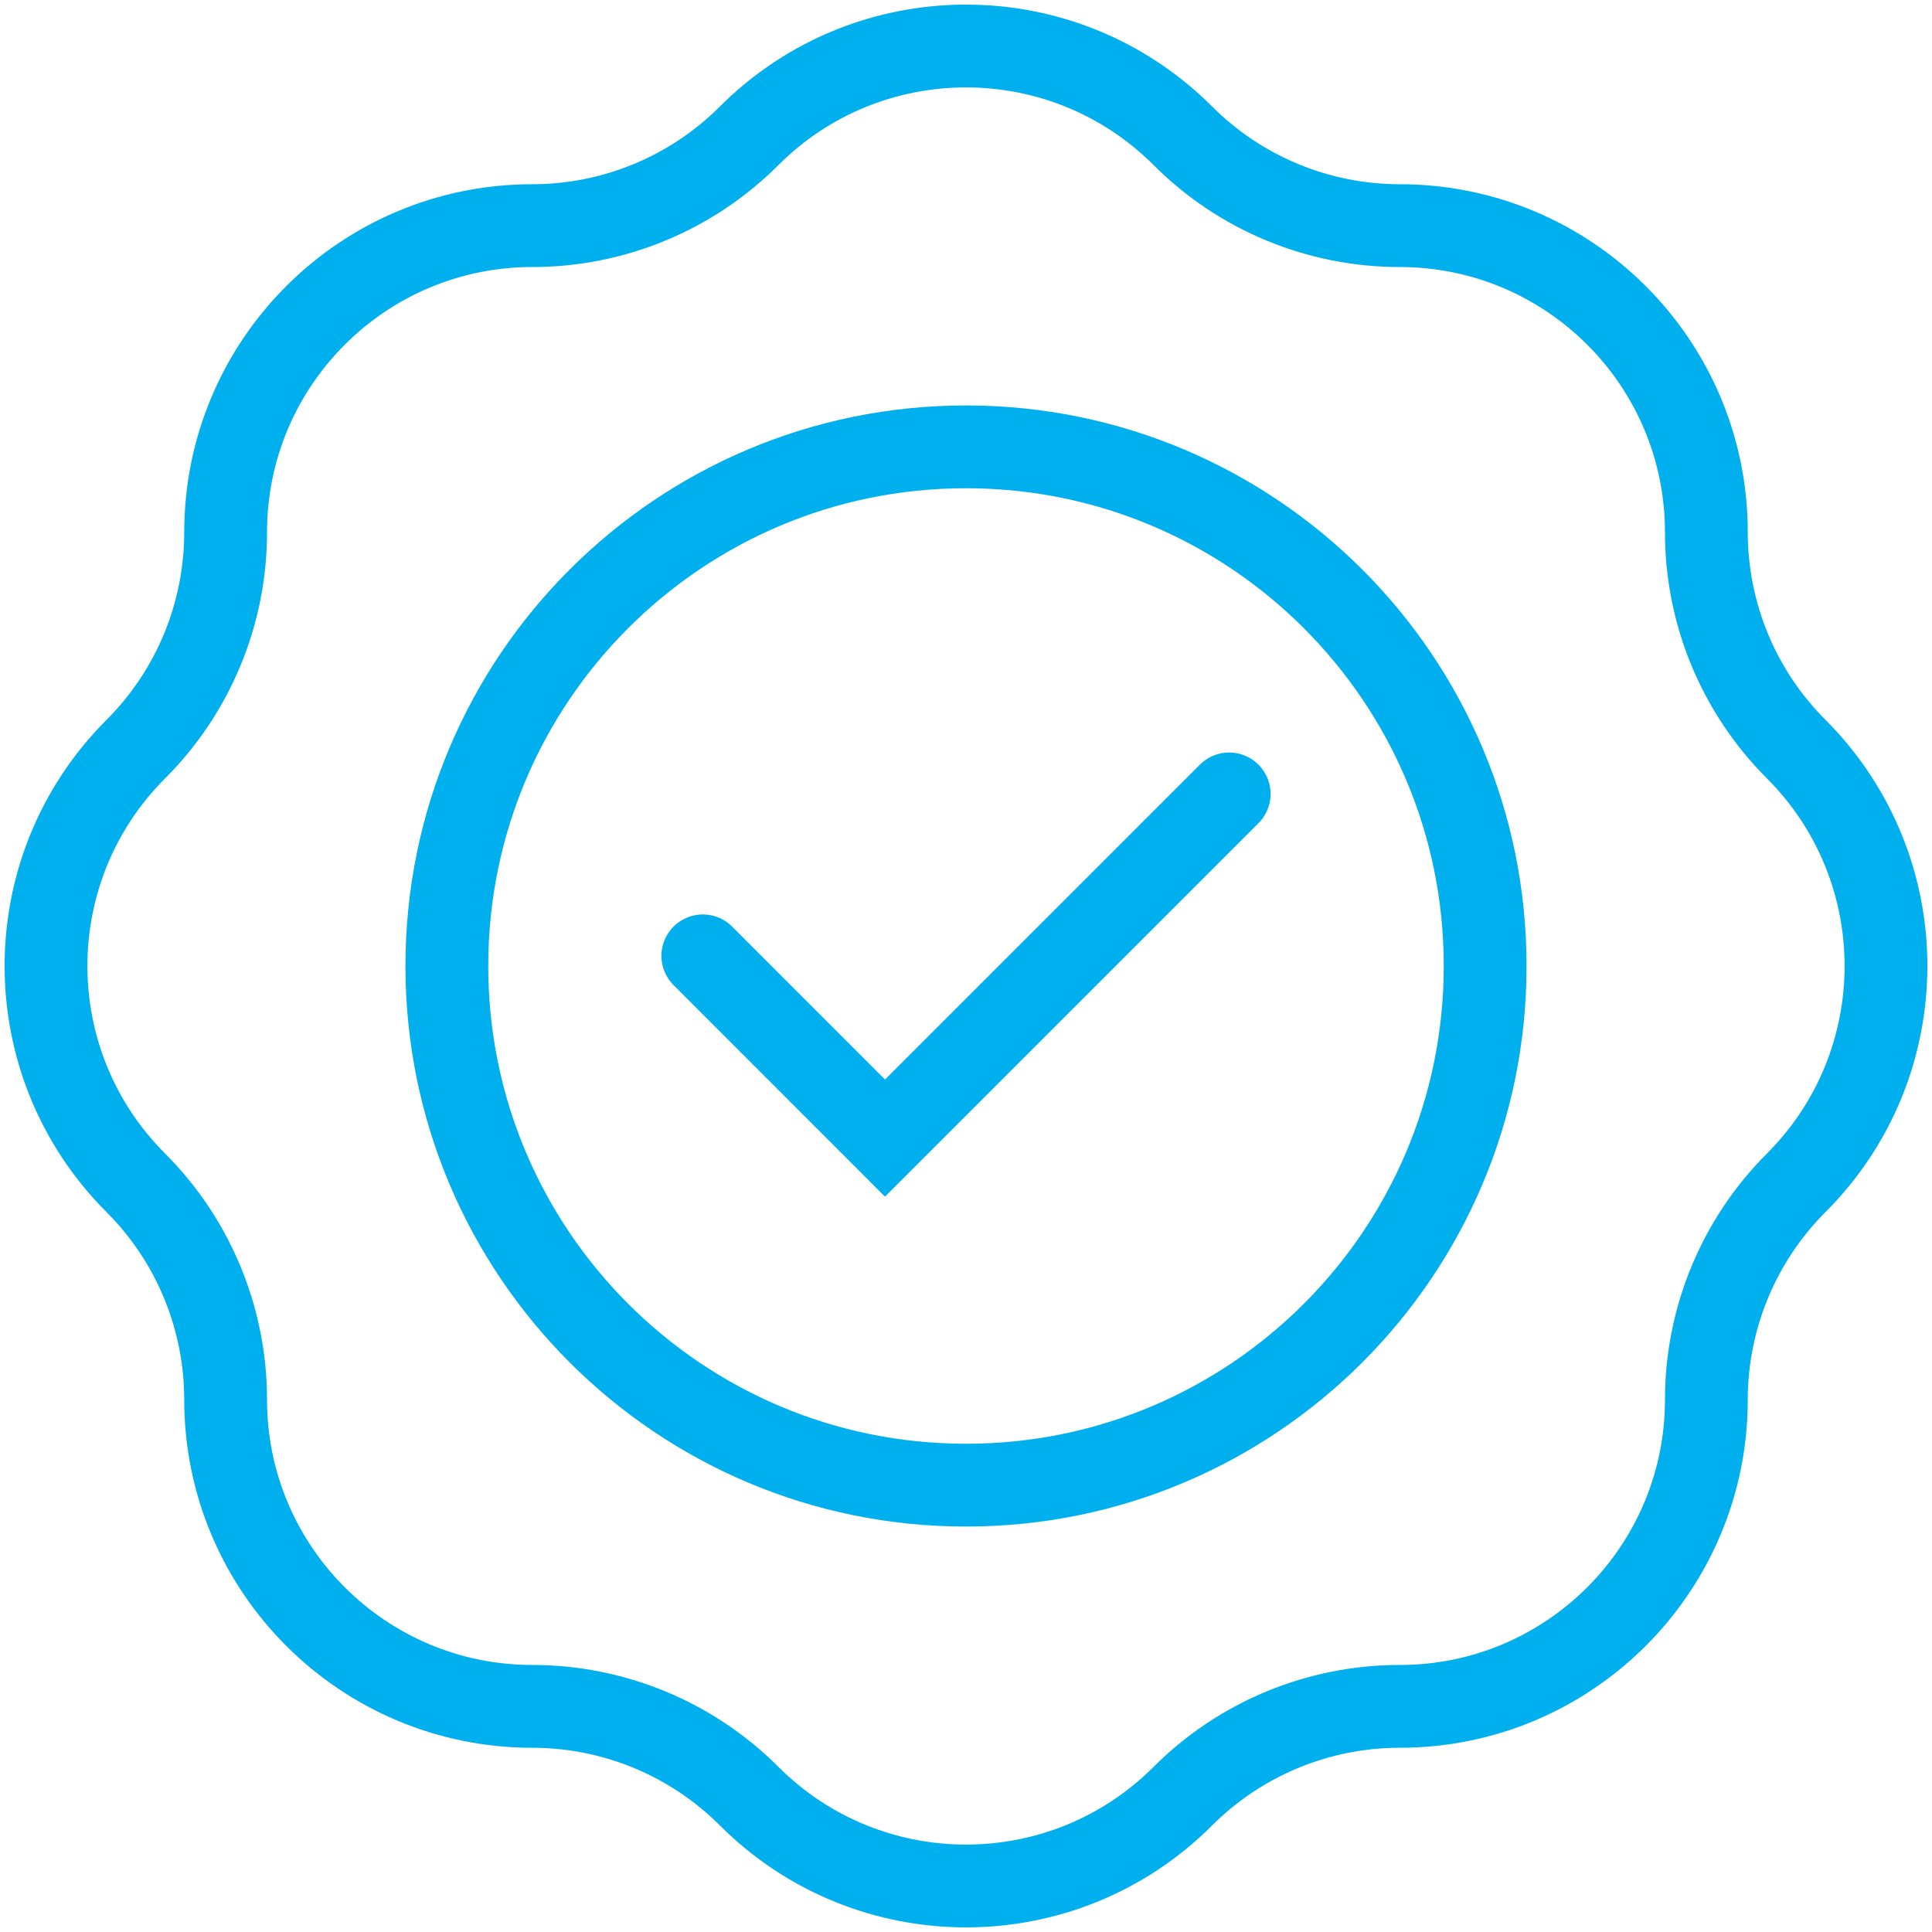
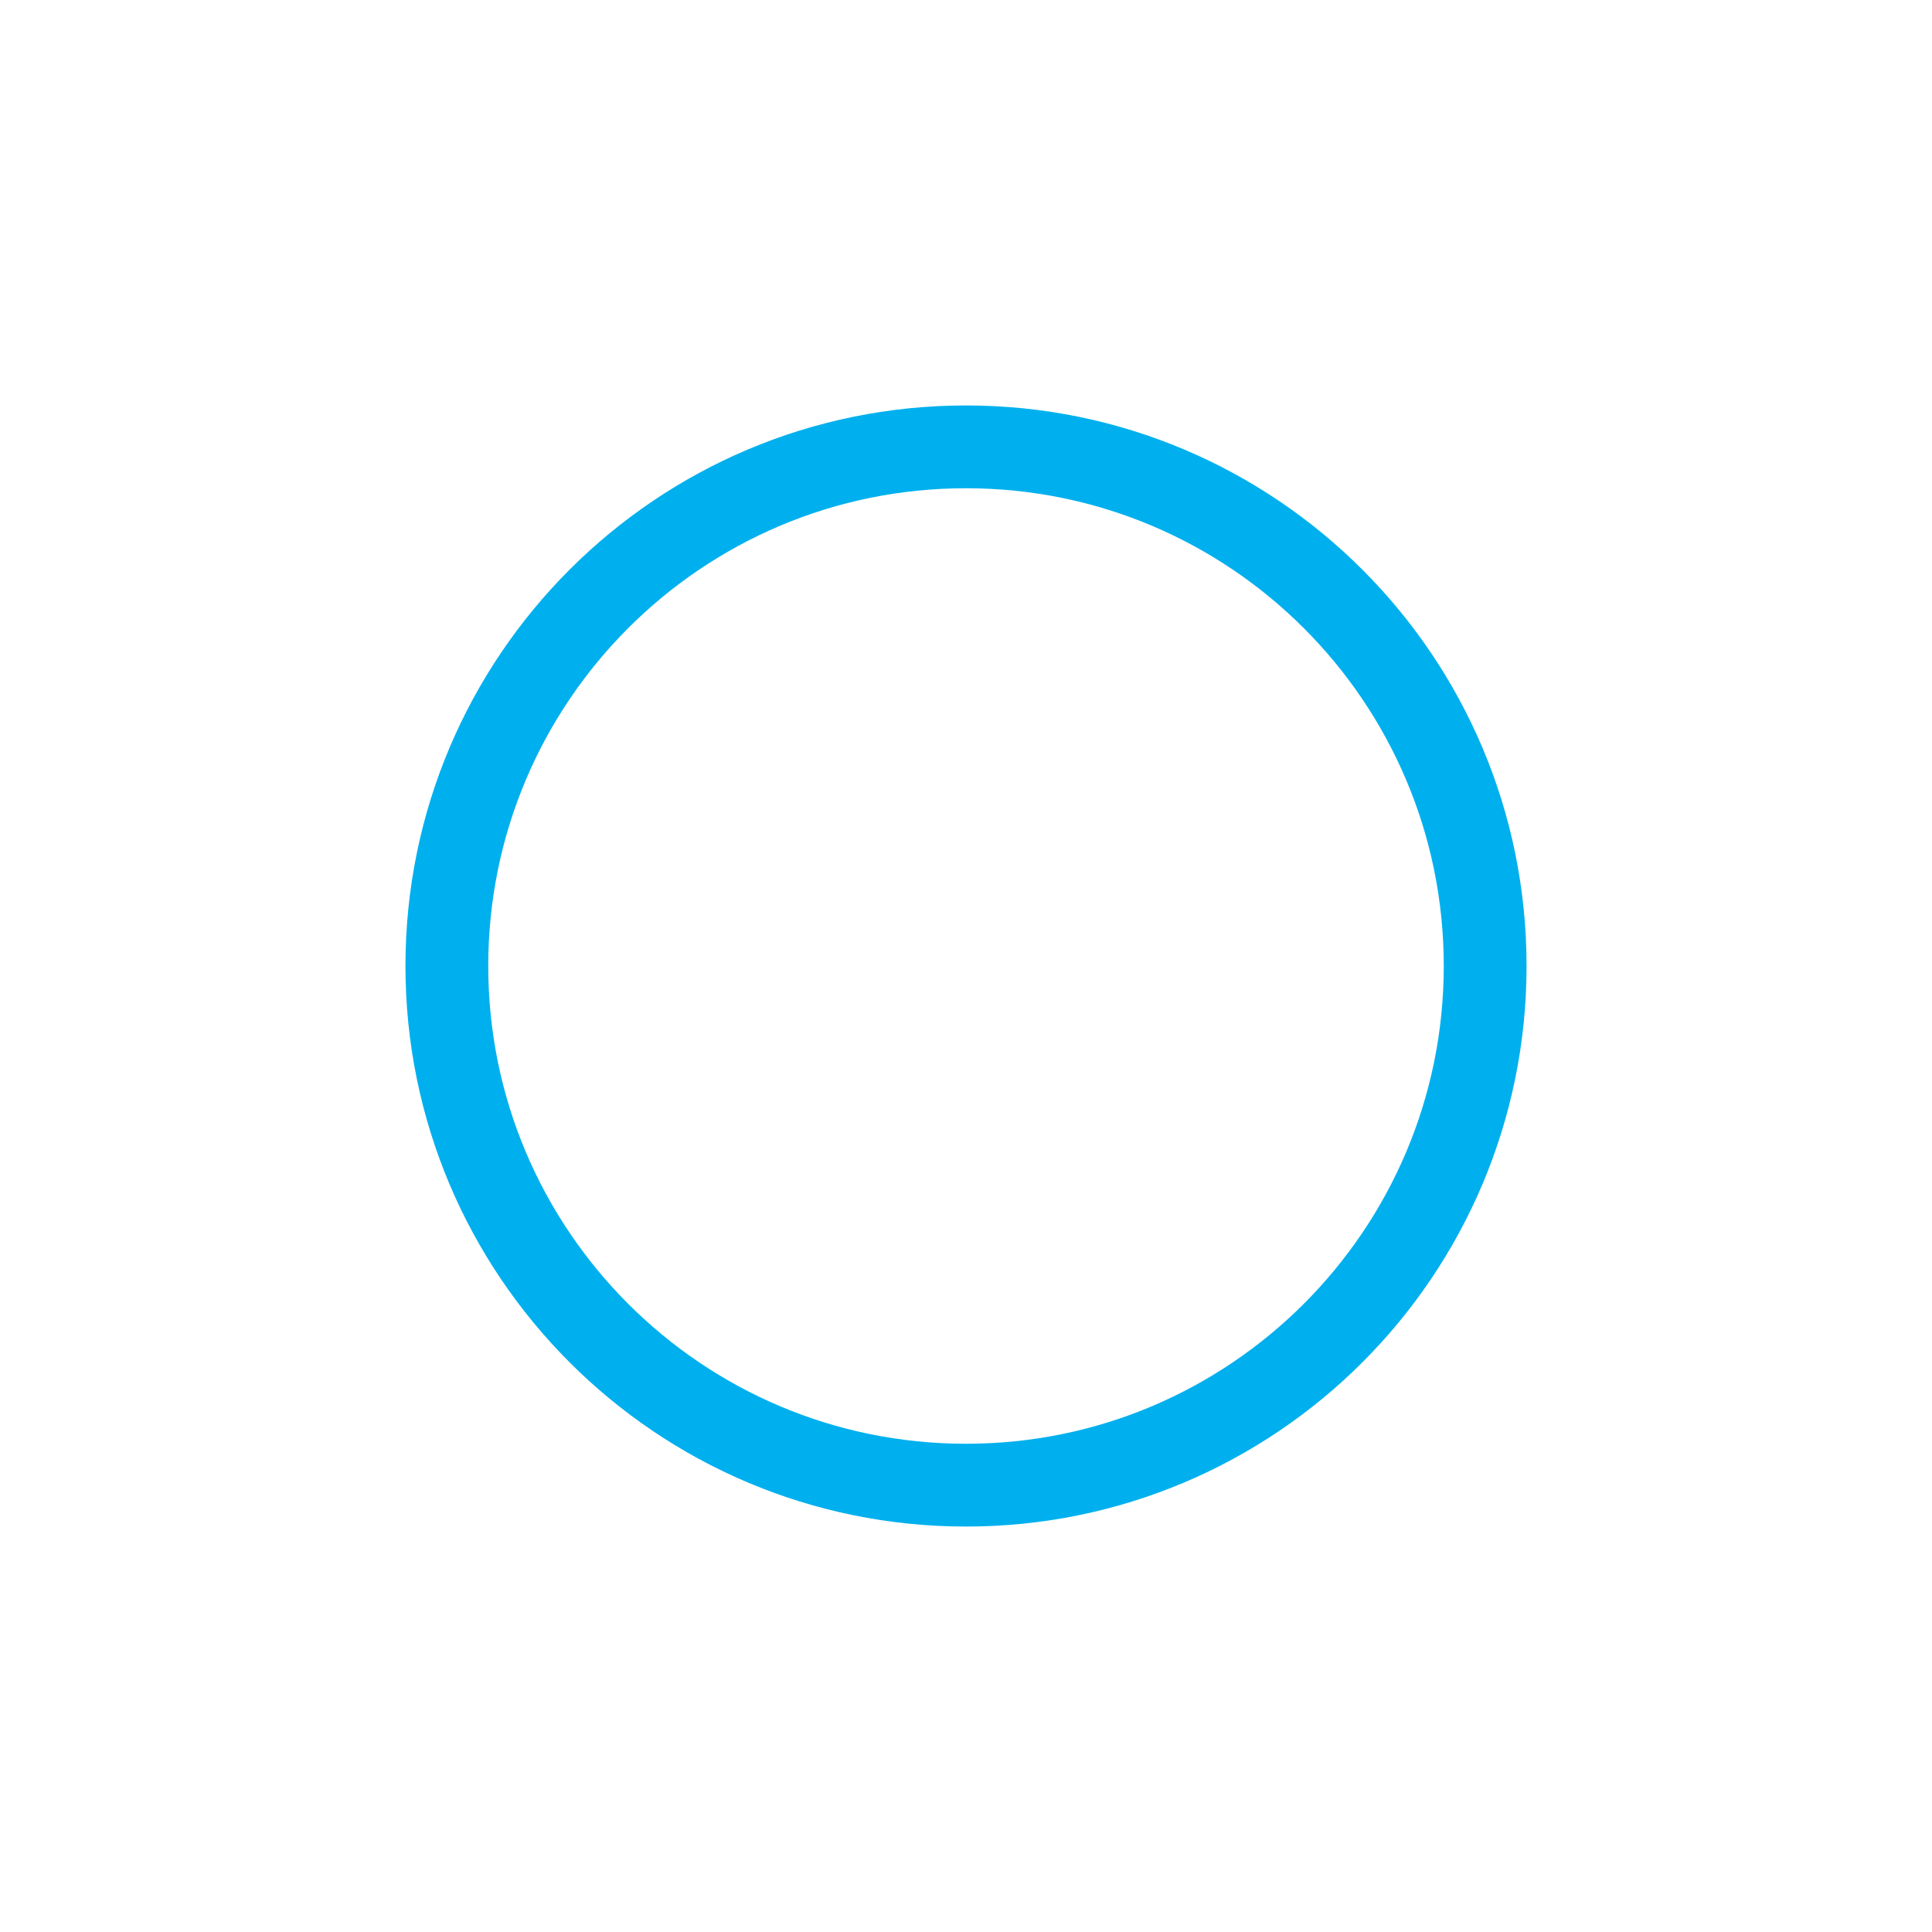
<svg xmlns="http://www.w3.org/2000/svg" fill="none" viewBox="0 0 28 28" height="28" width="28">
  <g id="Group">
-     <path stroke-miterlimit="10" stroke-width="1.2" stroke="#00B0EE" d="M24.73 7.714C24.73 8.893 25.198 10.024 26.032 10.857C27.767 12.593 27.767 15.407 26.032 17.142C25.198 17.976 24.73 19.107 24.73 20.285C24.73 22.74 22.74 24.73 20.285 24.73C19.107 24.73 17.976 25.198 17.143 26.031C15.407 27.767 12.593 27.767 10.857 26.031C10.024 25.198 8.893 24.73 7.715 24.73C5.26 24.73 3.27 22.74 3.27 20.285C3.27 19.107 2.802 17.976 1.968 17.142C0.233 15.407 0.233 12.593 1.968 10.857C2.802 10.024 3.27 8.893 3.27 7.714C3.27 5.26 5.26 3.27 7.715 3.27C8.893 3.27 10.024 2.802 10.857 1.968C12.593 0.233 15.407 0.233 17.143 1.968C17.976 2.802 19.107 3.27 20.285 3.27C22.74 3.27 24.73 5.26 24.73 7.714Z" id="Vector" />
    <path stroke-miterlimit="10" stroke-width="1.2" stroke="#00B0EE" d="M14 21.524C18.155 21.524 21.524 18.155 21.524 14C21.524 9.844 18.155 6.476 14 6.476C9.844 6.476 6.476 9.844 6.476 14C6.476 18.155 9.844 21.524 14 21.524Z" id="Vector_2" />
-     <path stroke-linecap="round" stroke-miterlimit="10" stroke-width="1.2" stroke="#00B0EE" d="M17.814 11.506L12.826 16.494L10.186 13.853" id="Vector_3" />
  </g>
</svg>